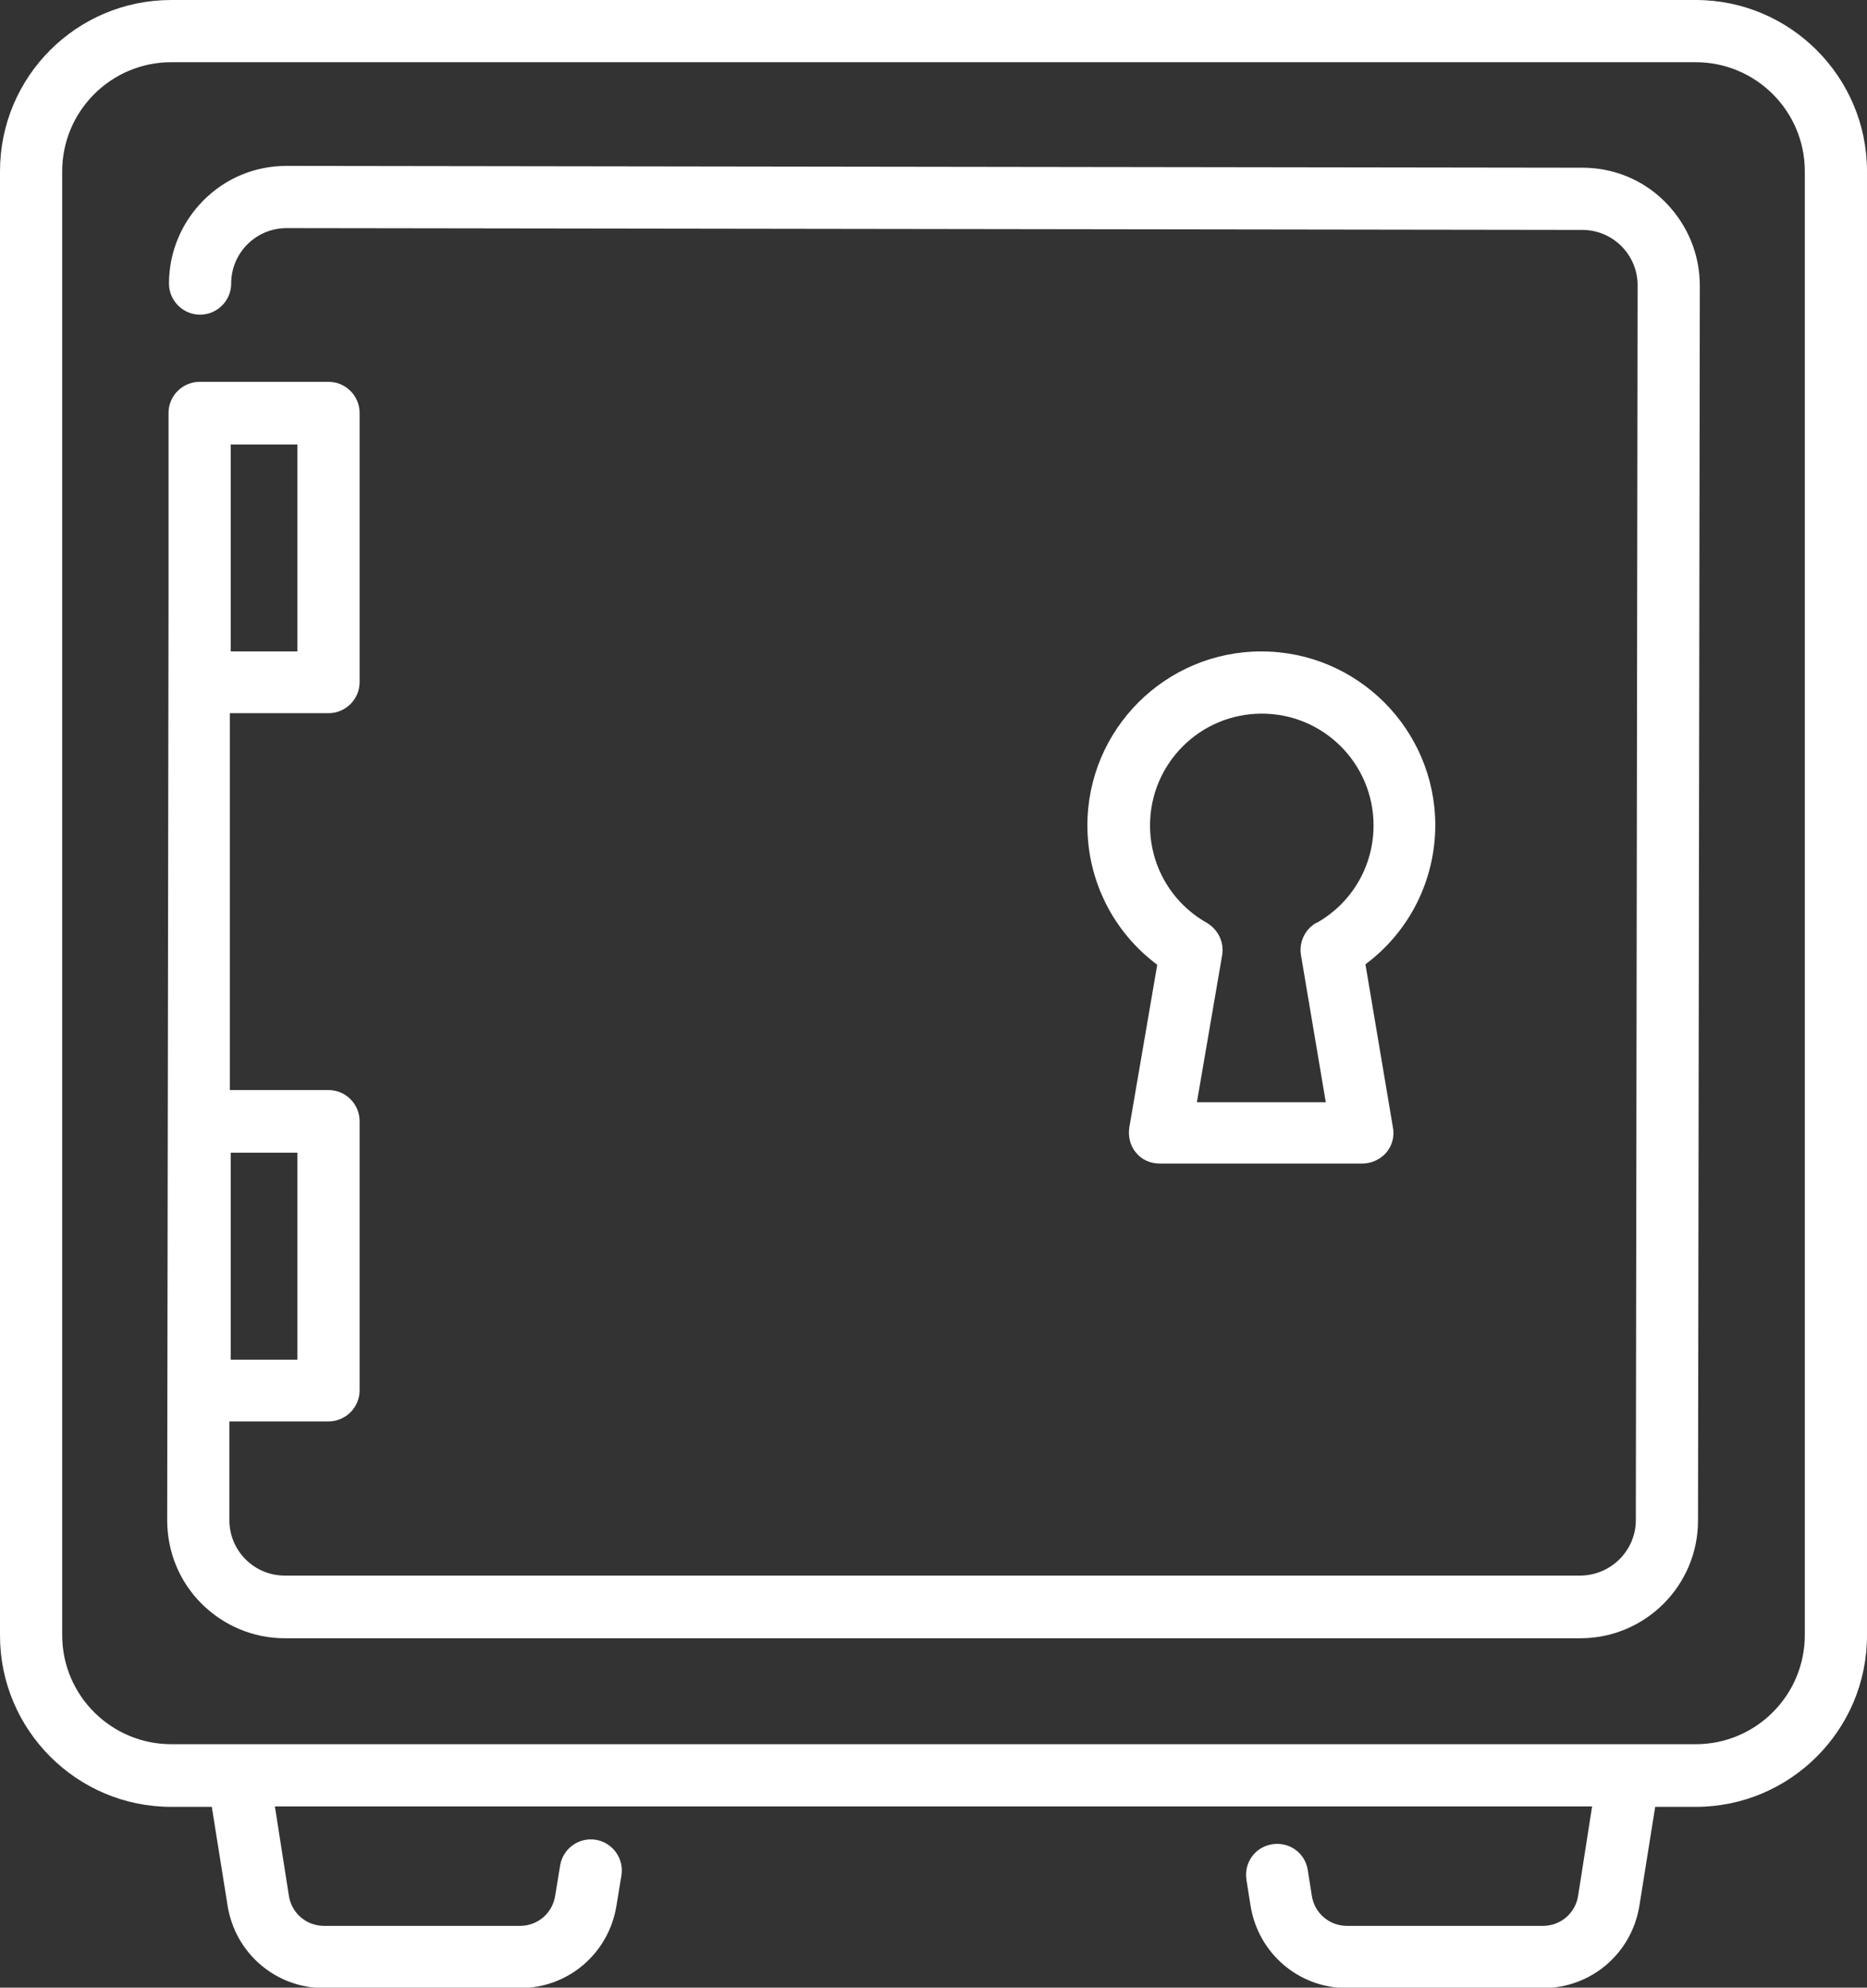
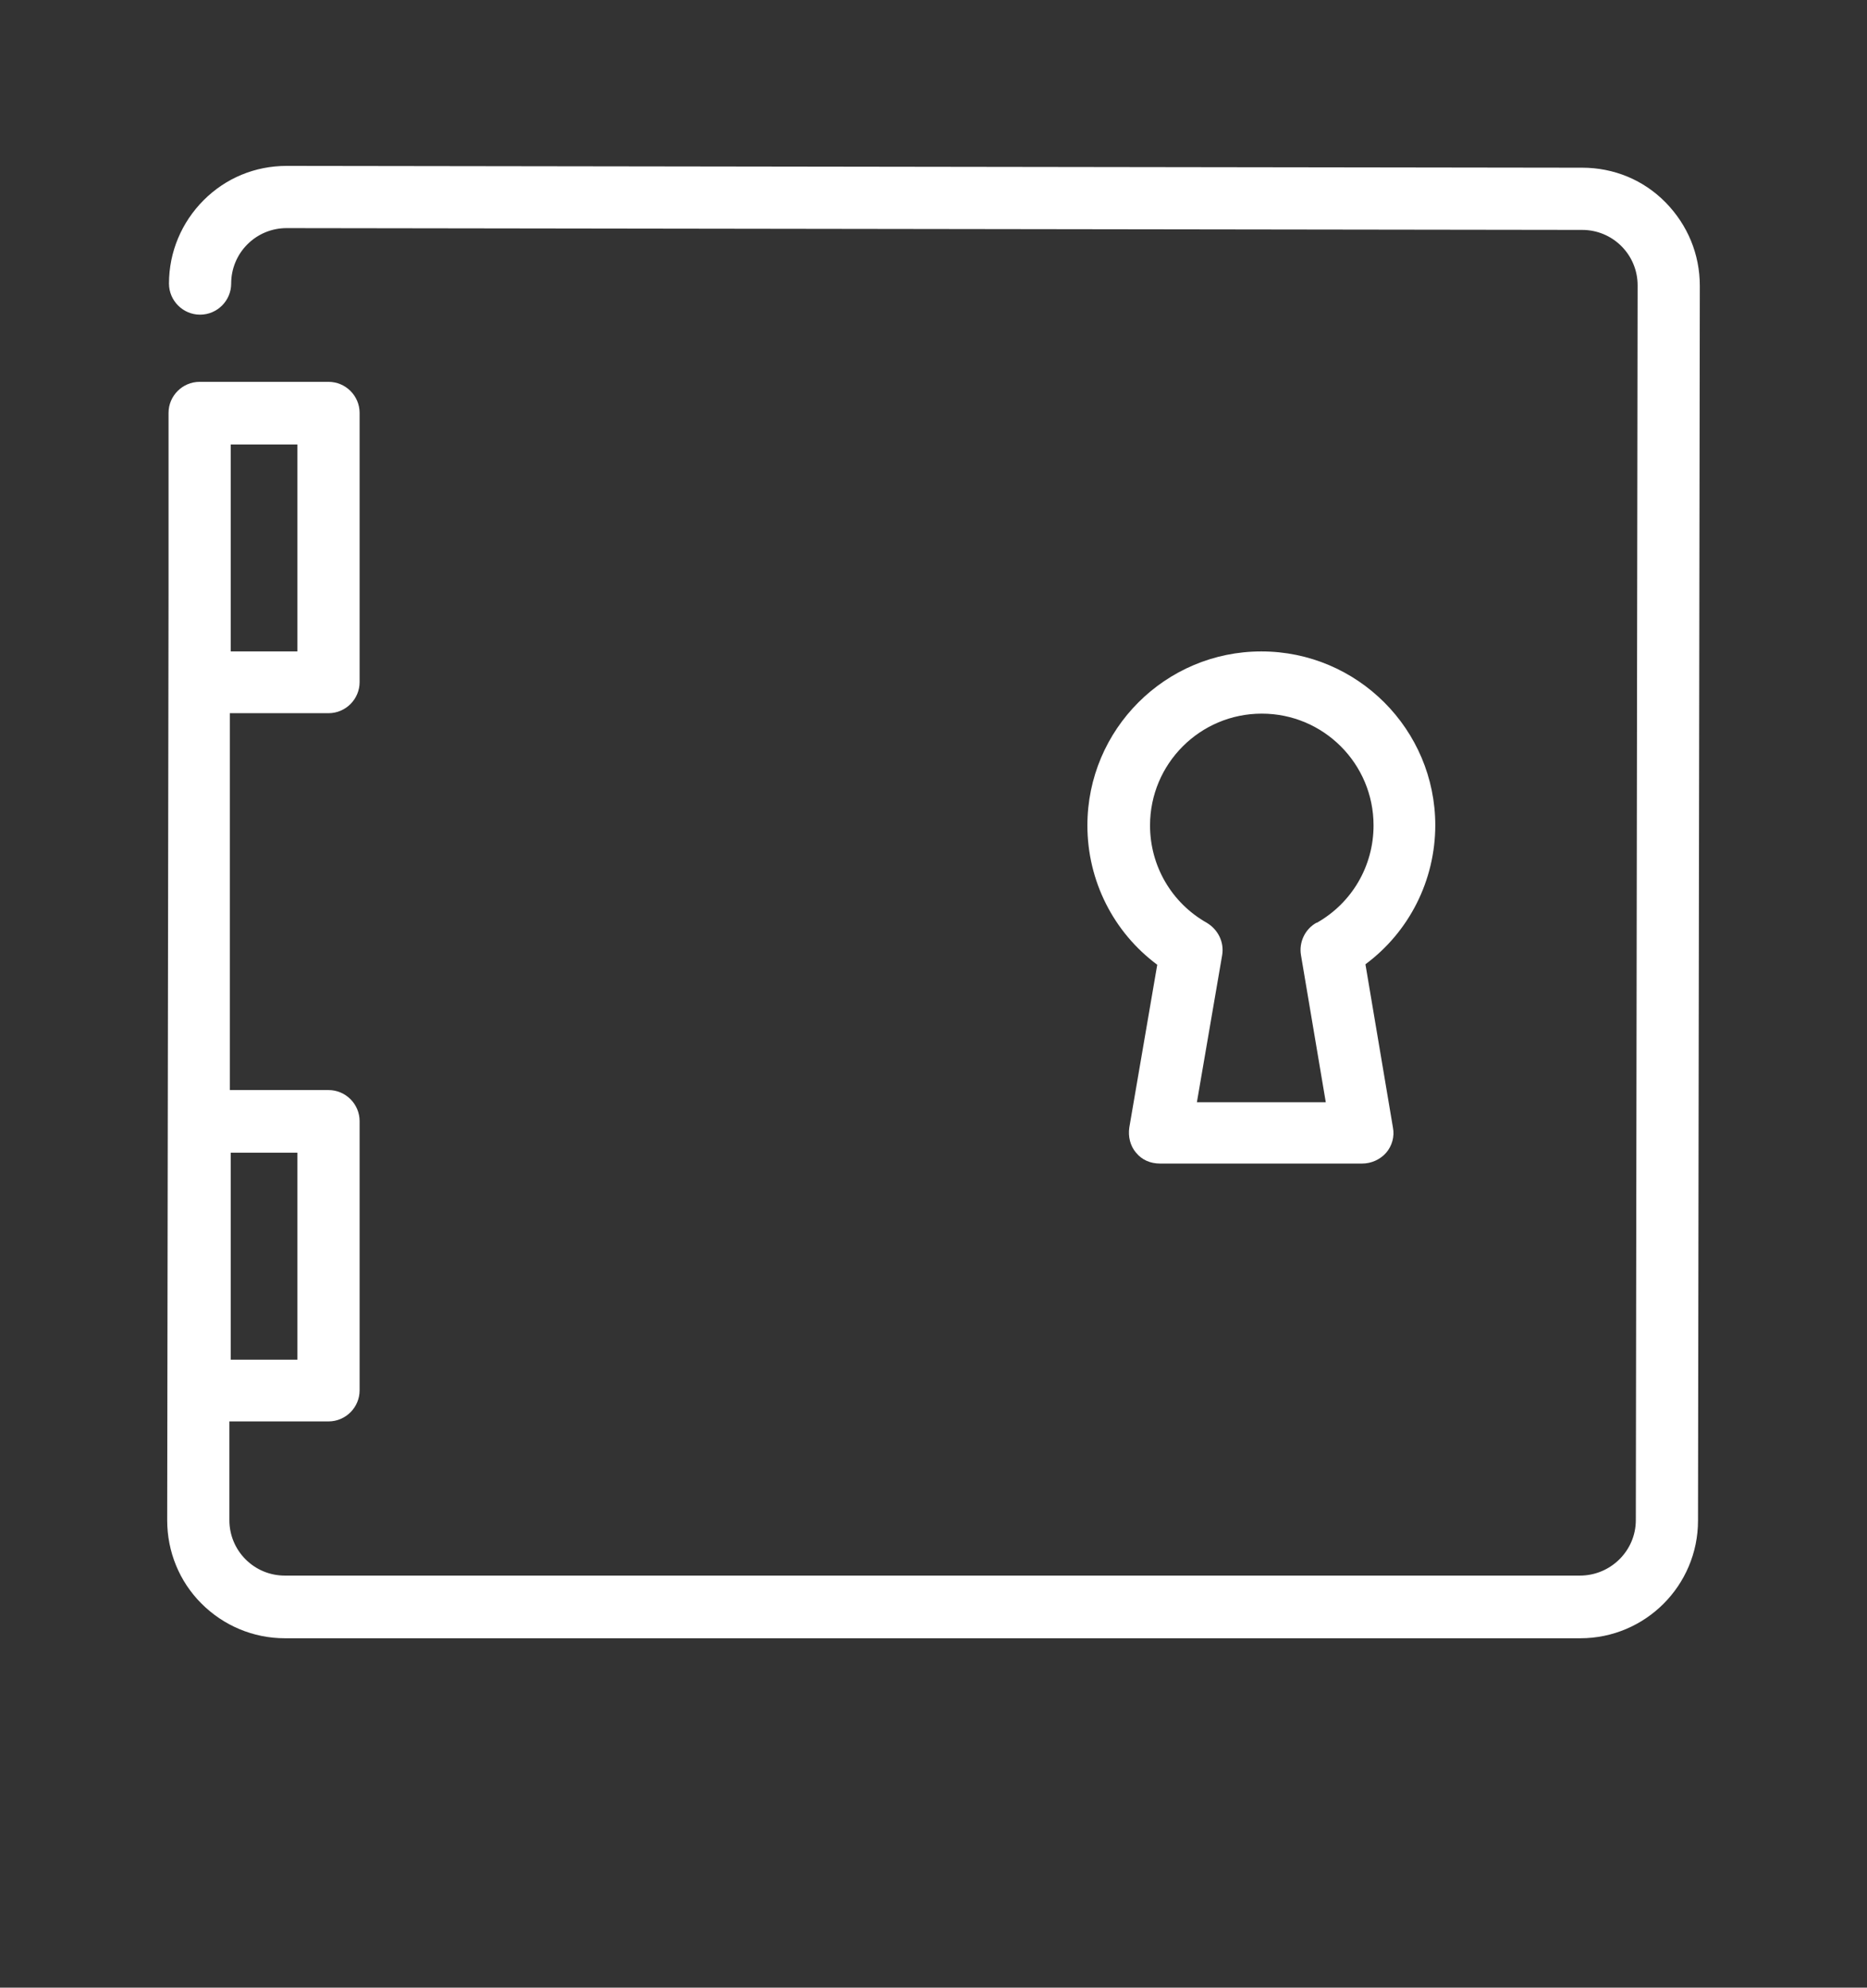
<svg xmlns="http://www.w3.org/2000/svg" id="Layer_2" data-name="Layer 2" viewBox="0 0 41.43 44.09">
  <rect x="0" y="0" width="41.43" height="44.09" fill="#333333" stroke="none" />
  <defs>
    <style>
      .cls-1 {
        fill: #fff;
        stroke-width: 0px;
      }
    </style>
  </defs>
  <g id="Layer_1-2" data-name="Layer 1">
    <g>
-       <path class="cls-1" d="m37.63,0H3.8C1.7,0,0,1.7,0,3.8v32.48c0,2.09,1.7,3.8,3.8,3.8h.9l.35,2.19c.17,1.06,1.07,1.83,2.14,1.83h4.35c1.07,0,1.97-.77,2.14-1.83l.11-.67c.06-.38-.2-.73-.57-.79-.38-.06-.73.2-.79.57l-.11.67c-.06.39-.39.67-.78.67h-4.35c-.39,0-.72-.28-.78-.67l-.31-1.98h7.34s0,0,0,0h14.55s0,0,0,0h7.34l-.31,1.98c-.06.39-.39.67-.78.67h-4.35c-.39,0-.72-.28-.78-.67l-.09-.57c-.06-.38-.41-.63-.79-.57-.38.06-.63.41-.57.79l.09.57c.17,1.06,1.07,1.83,2.14,1.83h4.35c1.07,0,1.97-.77,2.14-1.83l.35-2.19h.9c2.09,0,3.8-1.7,3.8-3.8V3.8c0-2.09-1.7-3.8-3.8-3.8h0Zm2.42,36.27c0,1.33-1.08,2.42-2.42,2.42H3.8c-1.33,0-2.42-1.08-2.42-2.42V3.8c0-1.33,1.08-2.42,2.42-2.42h33.83c1.33,0,2.42,1.08,2.42,2.42v32.48h0Z" />
      <path class="cls-1" d="m35.11,3.72l-28.75-.04h0c-.7,0-1.35.27-1.84.76-.49.49-.77,1.15-.77,1.85,0,.38.31.69.69.69h0c.38,0,.69-.31.69-.69,0-.33.13-.64.36-.87.23-.23.54-.36.87-.36h0l28.75.04c.33,0,.64.13.87.36.23.23.36.54.36.87l-.04,27.39c0,.68-.56,1.23-1.24,1.23H6.32c-.33,0-.64-.13-.87-.36-.23-.23-.36-.54-.36-.87v-2.19h2.2c.38,0,.69-.31.69-.69v-5.97c0-.38-.31-.69-.69-.69h-2.19v-8.36h2.19c.38,0,.69-.31.69-.69v-5.97c0-.38-.31-.69-.69-.69h-2.86c-.38,0-.69.31-.69.69v4.02h0l-.03,20.54c0,.7.27,1.36.76,1.85s1.15.77,1.85.77h28.75c1.44,0,2.61-1.17,2.61-2.61l.04-27.39c0-.7-.27-1.35-.76-1.85s-1.15-.77-1.85-.77h0ZM5.12,25.57h1.48v4.59h-1.48v-4.59Zm0-15.71h1.48v4.59h-1.48v-4.59Z" />
      <path class="cls-1" d="m31.85,18.31c0-2.13-1.73-3.86-3.86-3.86s-3.86,1.73-3.86,3.86c0,1.23.58,2.37,1.55,3.09l-.62,3.61c-.03.2.02.41.15.56.13.16.32.24.53.24h4.49c.2,0,.4-.09.53-.24s.19-.36.15-.56l-.61-3.62c.97-.72,1.55-1.86,1.55-3.09h0Zm-2.64,2.16c-.25.14-.39.43-.34.72l.55,3.26h-2.86l.56-3.26c.05-.29-.09-.57-.34-.72-.78-.44-1.26-1.26-1.26-2.16,0-1.37,1.11-2.48,2.48-2.48s2.48,1.11,2.48,2.48c0,.9-.48,1.72-1.26,2.16h0Z" />
    </g>
  </g>
</svg>